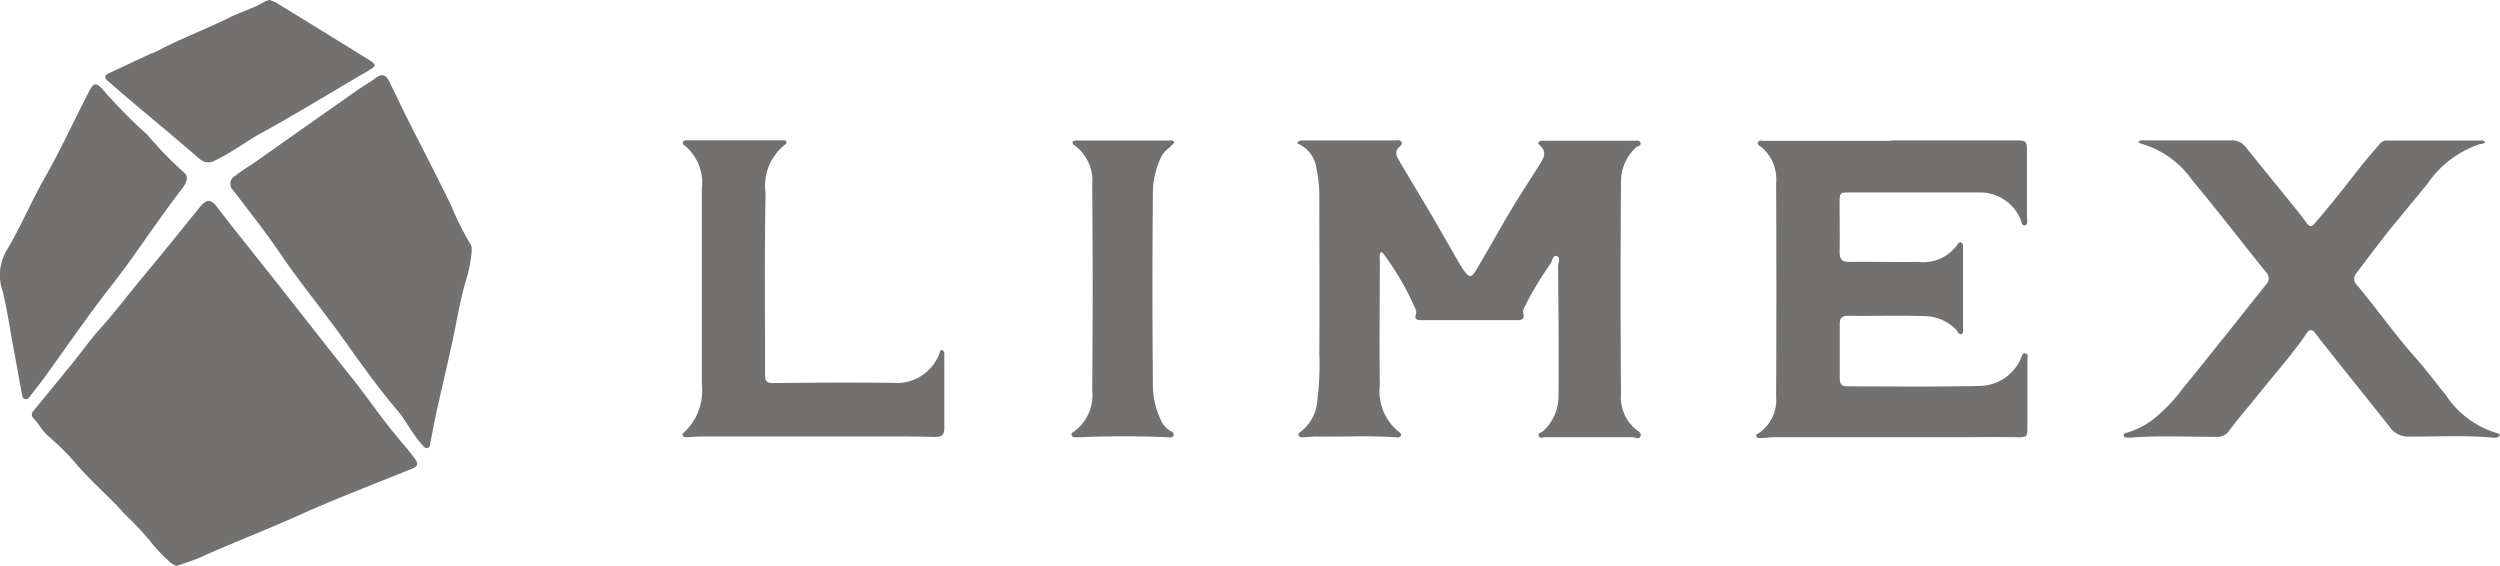
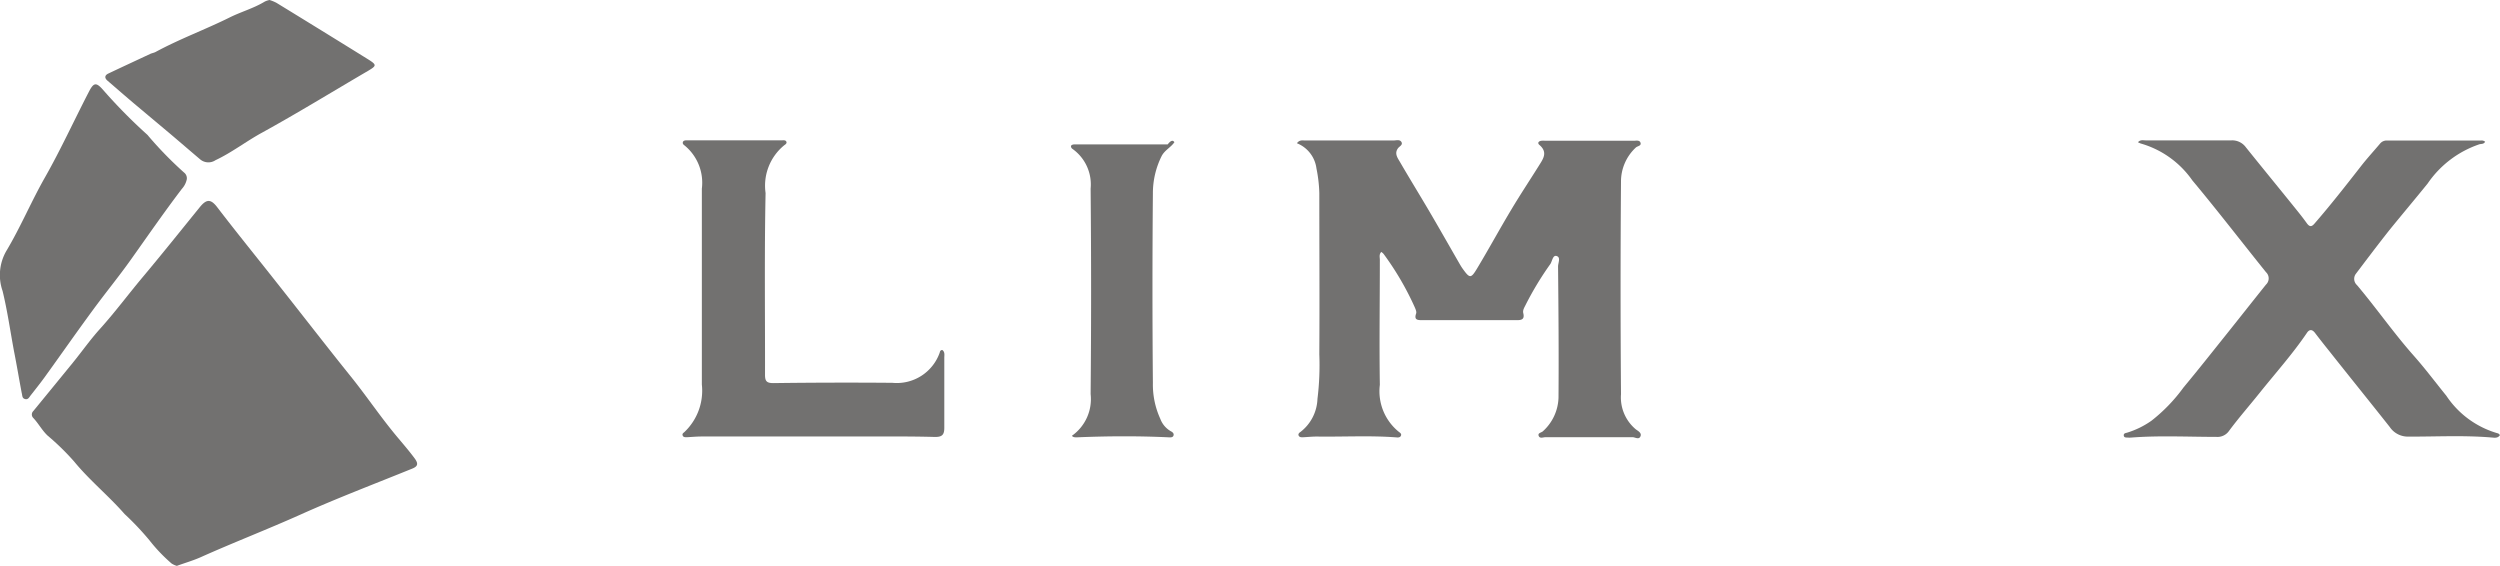
<svg xmlns="http://www.w3.org/2000/svg" viewBox="0 0 44.525 10.078">
  <path d="M3.15,10.078a.33.33,0,0,1-.094-.042,2.921,2.921,0,0,1-.395-.414,5,5,0,0,0-.442-.467c-.285-.326-.624-.6-.9-.937A4.435,4.435,0,0,0,.85,7.76c-.1-.093-.163-.216-.256-.315a.086.086,0,0,1,0-.125q.351-.428.7-.856c.163-.2.314-.416.489-.609.27-.3.507-.62.764-.926.341-.407.673-.822,1.007-1.234.123-.153.2-.156.318,0,.343.448.7.886,1.048,1.328.446.562.884,1.131,1.334,1.69.248.309.472.637.72.946.136.171.284.332.414.509.066.092.053.138-.046.178-.662.269-1.331.523-1.982.815-.593.266-1.2.5-1.791.765C3.433,9.986,3.289,10.027,3.15,10.078Z" fill="#727170" />
  <path d="M24.6,4.487c-.042.046-.025.095-.025.139,0,.743-.011,1.486,0,2.228a.928.928,0,0,0,.346.843c.02.013.04.033.032.057-.013.039-.05.039-.083.036-.471-.036-.944-.008-1.416-.015-.084,0-.168.009-.252.013-.028,0-.059,0-.073-.03s.012-.052.035-.067a.777.777,0,0,0,.3-.586,4.922,4.922,0,0,0,.033-.794c.006-.958,0-1.916,0-2.873A2.5,2.5,0,0,0,23.446,3a.559.559,0,0,0-.348-.449c.047-.064.1-.049.147-.049q.786,0,1.572,0c.049,0,.114-.023.143.028s-.037.076-.062.111c-.064.088-.013.163.029.233.174.3.355.593.53.891s.346.6.519.9c.023.04.046.081.073.119.128.178.148.182.263-.011.207-.344.4-.7.605-1.041.155-.26.323-.513.484-.77.075-.122.176-.244.016-.381-.041-.035-.013-.068.035-.074a.41.41,0,0,1,.07,0c.524,0,1.048,0,1.572,0,.045,0,.108-.017.124.037s-.052.056-.082.082a.825.825,0,0,0-.266.611q-.015,1.891,0,3.784a.74.74,0,0,0,.262.624c.039.03.113.065.084.128s-.094.013-.143.013l-1.543,0c-.045,0-.105.031-.126-.023s.049-.056.076-.083a.84.84,0,0,0,.277-.594c.006-.78,0-1.56-.008-2.34,0-.065.054-.164-.028-.187-.066-.018-.076.092-.109.143a5.594,5.594,0,0,0-.436.719c-.023.05-.061.1-.046.158.028.115-.039.124-.124.123-.562,0-1.123,0-1.685,0-.084,0-.137-.011-.1-.118.012-.033-.012-.082-.028-.12a5.172,5.172,0,0,0-.55-.94A.178.178,0,0,0,24.6,4.487Z" fill="#727170" />
-   <path d="M33.686,2.5H35.9c.187,0,.2.014.2.2,0,.387,0,.775,0,1.163,0,.053.025.136-.035.15s-.064-.073-.084-.119a.783.783,0,0,0-.693-.466H32.95c-.182,0-.186,0-.187.191,0,.29.006.58,0,.869,0,.137.049.178.18.176.407-.006.814.008,1.221,0a.745.745,0,0,0,.7-.311c.012-.02.027-.041.054-.037s.043.034.043.063c0,.1,0,.205,0,.308q0,.574,0,1.149c0,.04.017.095-.028.115s-.06-.042-.086-.07a.8.8,0,0,0-.562-.251c-.457-.015-.916,0-1.375-.006-.1,0-.144.038-.144.141q0,.49,0,.981c0,.095.039.135.134.135.781,0,1.563.011,2.343-.007a.816.816,0,0,0,.748-.486c.019-.039.026-.109.084-.093s.033.08.033.124q0,.6,0,1.191c0,.176-.013.18-.2.177-.36-.006-.72,0-1.08,0q-1.607,0-3.214,0c-.088,0-.177.012-.265.016-.029,0-.061,0-.069-.035s.02-.039.04-.051a.714.714,0,0,0,.313-.651q.009-1.9,0-3.8a.754.754,0,0,0-.265-.649c-.026-.02-.079-.035-.057-.082s.066-.026.1-.026h2.273Z" fill="#727170" />
-   <path d="M8.4,4.494a2.673,2.673,0,0,1-.123.573c-.078.288-.131.581-.19.873C8,6.359,7.9,6.775,7.806,7.193c-.051.227-.095.456-.14.684-.008.037,0,.08-.045.1s-.075-.024-.1-.054c-.177-.189-.285-.428-.452-.623-.36-.423-.678-.878-1-1.327-.355-.492-.742-.96-1.081-1.462-.262-.386-.553-.751-.835-1.122a.157.157,0,0,1,.024-.25,3.581,3.581,0,0,1,.312-.213q.943-.667,1.89-1.33c.1-.072.216-.132.315-.209.118-.09.185-.045.24.067.113.231.223.463.338.692.252.5.513,1,.756,1.5a5.314,5.314,0,0,0,.356.712C8.408,4.4,8.4,4.447,8.4,4.494Z" fill="#727170" />
  <path d="M44.26,2.525c-.024.044-.067.036-.1.044a1.825,1.825,0,0,0-.924.7c-.226.28-.458.554-.684.833-.2.253-.4.518-.595.776a.15.15,0,0,0,.021.2c.349.414.658.86,1.018,1.265.2.226.382.47.573.705a1.64,1.64,0,0,0,.918.67c.011,0,.021.016.038.029-.037.062-.1.049-.148.045-.5-.042-.991-.014-1.487-.016a.388.388,0,0,1-.329-.172c-.358-.453-.72-.9-1.08-1.355-.085-.106-.169-.212-.251-.32-.05-.065-.1-.067-.144,0-.254.375-.557.713-.84,1.066-.183.229-.377.449-.552.686a.249.249,0,0,1-.22.1c-.5,0-1.01-.027-1.515.012a.409.409,0,0,1-.07,0c-.027,0-.062,0-.065-.038s.033-.042.059-.049a1.525,1.525,0,0,0,.436-.214,2.959,2.959,0,0,0,.57-.592c.268-.322.528-.652.79-.979.226-.283.451-.569.678-.852a.152.152,0,0,0,0-.222c-.438-.544-.865-1.1-1.312-1.635a1.685,1.685,0,0,0-.918-.656.35.35,0,0,1-.05-.023c.044-.049.094-.033.137-.033.51,0,1.02,0,1.53,0a.3.3,0,0,1,.254.122c.268.334.54.666.81,1,.093.116.189.231.275.352.051.07.086.069.14.006.284-.327.551-.668.818-1.01.111-.144.235-.278.352-.417a.152.152,0,0,1,.125-.05h1.671A.088.088,0,0,1,44.26,2.525Z" fill="#727170" />
  <path d="M16.782,6.233c.05.036.036.092.036.14,0,.416,0,.831,0,1.247,0,.128-.043.165-.175.162-.416-.012-.832-.008-1.248-.008q-1.452,0-2.9,0c-.089,0-.177.009-.266.013-.029,0-.06,0-.071-.032s.012-.043.03-.059a1.014,1.014,0,0,0,.312-.848q0-1.745,0-3.488a.856.856,0,0,0-.31-.771c-.02-.014-.036-.033-.028-.058s.033-.03.057-.032l.028,0,1.683,0c.027,0,.061-.006.075.024s-.018.051-.039.065a.929.929,0,0,0-.331.85c-.022,1.078-.008,2.157-.01,3.236,0,.11.025.15.151.149q1.059-.014,2.118-.005a.81.81,0,0,0,.843-.54C16.741,6.257,16.75,6.235,16.782,6.233Z" fill="#727170" />
  <path d="M3.327,3.192a.363.363,0,0,1-.088.172c-.314.412-.608.838-.908,1.26-.213.3-.447.585-.665.882-.295.4-.581.811-.873,1.215-.079.109-.164.215-.247.321-.025.031-.044.08-.1.065S.4,7.044.387,7C.341,6.758.3,6.51.251,6.263.183,5.9.133,5.539.046,5.182A.86.86,0,0,1,.11,4.474C.364,4.051.555,3.591.8,3.161c.284-.5.522-1.023.786-1.532.083-.159.127-.168.25-.028a9.4,9.4,0,0,0,.789.8,6.667,6.667,0,0,0,.652.671A.129.129,0,0,1,3.327,3.192Z" fill="#727170" />
  <path d="M4.8,0a.706.706,0,0,1,.123.05q.817.5,1.632,1.006c.159.1.153.115,0,.206-.628.367-1.248.748-1.887,1.1-.283.154-.538.354-.83.491a.227.227,0,0,1-.272-.014c-.181-.153-.36-.308-.541-.461l-.631-.529c-.16-.135-.318-.273-.477-.41-.061-.051-.052-.1.014-.13.248-.118.5-.234.747-.35.03-.013.063-.018.092-.033.428-.232.887-.4,1.32-.615.2-.1.428-.163.624-.282A.344.344,0,0,1,4.8,0Z" fill="#727170" />
-   <path d="M20.916,2.533c-.063.093-.175.142-.229.25a1.483,1.483,0,0,0-.154.661q-.015,1.689,0,3.377a1.465,1.465,0,0,0,.132.638.422.422,0,0,0,.185.22c.03.015.061.038.051.075s-.049.037-.082.035c-.547-.026-1.094-.023-1.641,0-.033,0-.068,0-.087-.028s0-.055.028-.069a.8.8,0,0,0,.333-.743q.017-1.829,0-3.658a.776.776,0,0,0-.323-.708.059.059,0,0,1-.027-.044c0-.026.029-.033.053-.036a.507.507,0,0,1,.055,0c.538,0,1.076,0,1.614,0C20.853,2.5,20.889,2.491,20.916,2.533Z" fill="#727170" />
+   <path d="M20.916,2.533c-.063.093-.175.142-.229.25a1.483,1.483,0,0,0-.154.661q-.015,1.689,0,3.377a1.465,1.465,0,0,0,.132.638.422.422,0,0,0,.185.22c.03.015.061.038.051.075s-.049.037-.082.035c-.547-.026-1.094-.023-1.641,0-.033,0-.068,0-.087-.028a.8.8,0,0,0,.333-.743q.017-1.829,0-3.658a.776.776,0,0,0-.323-.708.059.059,0,0,1-.027-.044c0-.026.029-.033.053-.036a.507.507,0,0,1,.055,0c.538,0,1.076,0,1.614,0C20.853,2.5,20.889,2.491,20.916,2.533Z" fill="#727170" />
</svg>